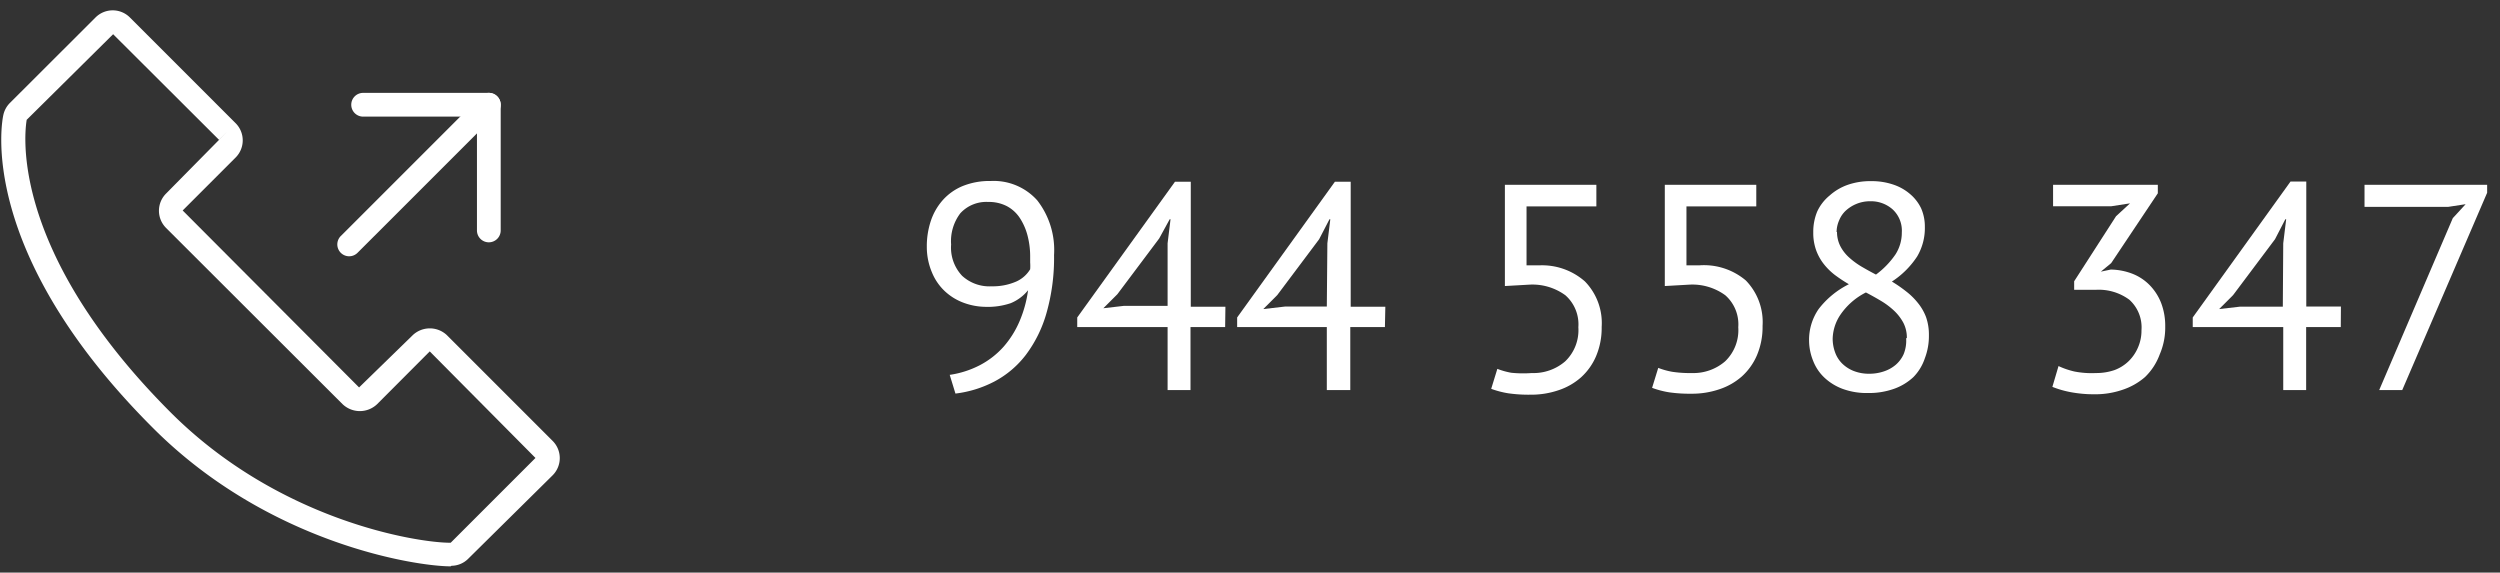
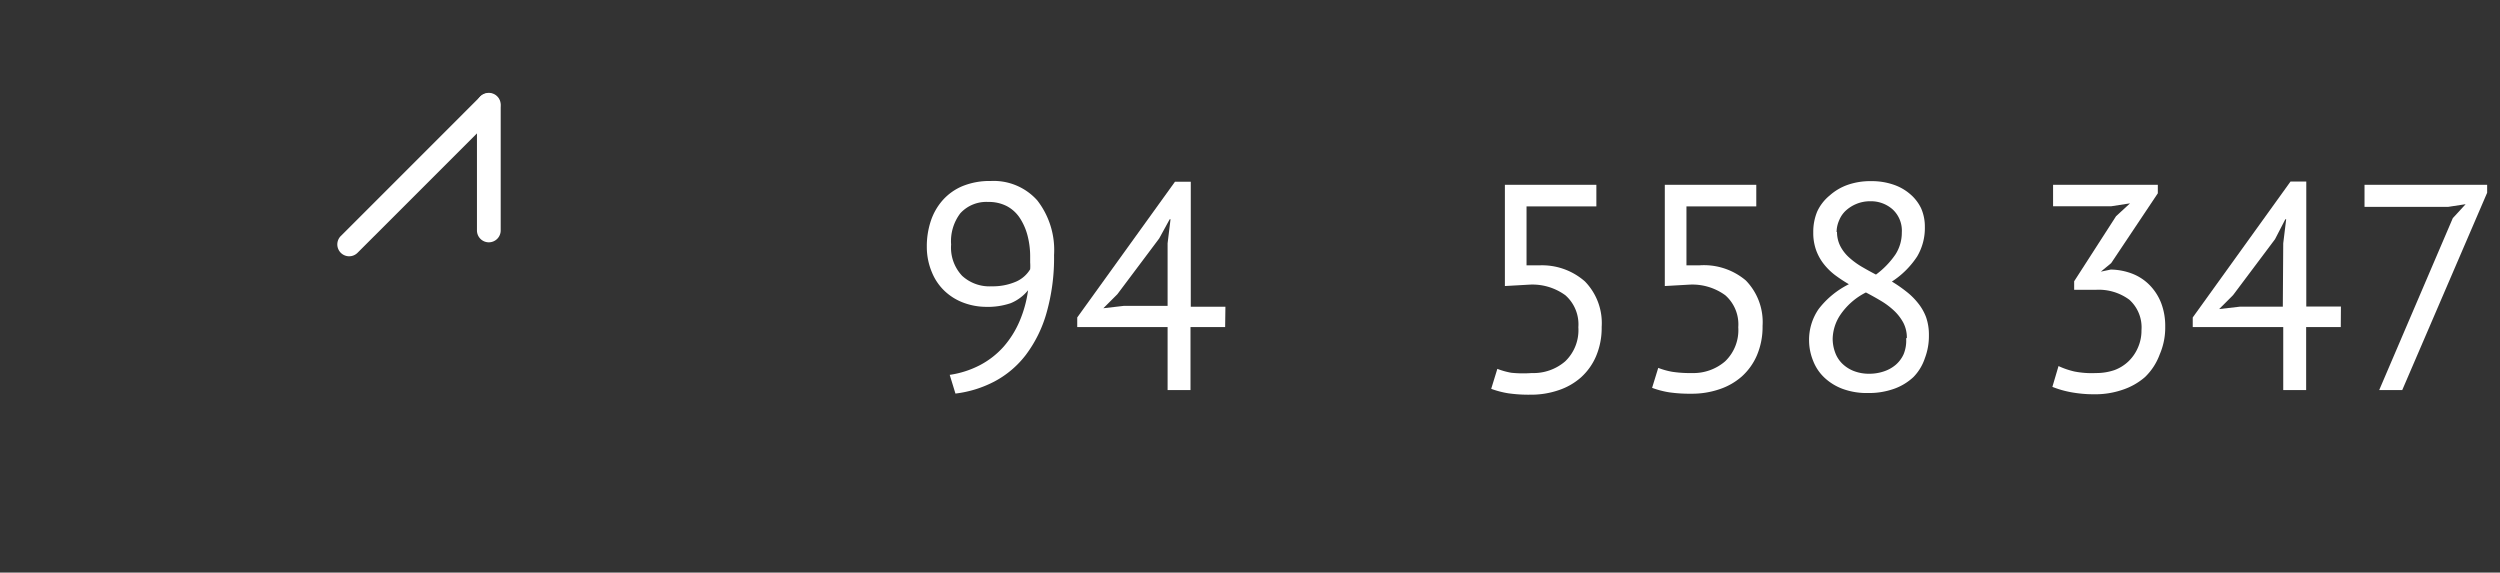
<svg xmlns="http://www.w3.org/2000/svg" viewBox="0 0 179 41">
  <rect x="0" y="0" width="179" height="41" fill="#333333" stroke="none" />
  <defs>
    <style>.cls-1{fill:none;}.cls-2{fill:#fff;}</style>
  </defs>
  <title>email-soinueder-02</title>
  <g id="Capa_2" data-name="Capa 2">
    <g id="Capa_1-2" data-name="Capa 1">
      <rect class="cls-1" width="179" height="41" />
      <path class="cls-2" d="M66.36,17.68a5.74,5.74,0,0,1,.29-1.87,4.26,4.26,0,0,1,.86-1.49,3.92,3.92,0,0,1,1.42-1,5.11,5.11,0,0,1,2-.36,4.18,4.18,0,0,1,3.34,1.39,5.79,5.79,0,0,1,1.2,3.91,14.39,14.39,0,0,1-.54,4.15,9.11,9.11,0,0,1-1.48,3,6.87,6.87,0,0,1-2.24,1.9,8.1,8.1,0,0,1-2.8.87L68,26.84a6.81,6.81,0,0,0,2.19-.71,6,6,0,0,0,1.68-1.32A6.84,6.84,0,0,0,73,23a8.5,8.5,0,0,0,.61-2.22,3.11,3.11,0,0,1-1.25.93,5.1,5.1,0,0,1-1.8.26A4.67,4.67,0,0,1,69,21.68a4,4,0,0,1-1.35-.83,3.83,3.83,0,0,1-.92-1.34A4.68,4.68,0,0,1,66.36,17.68Zm1.74-.17a2.94,2.94,0,0,0,.79,2.24A2.89,2.89,0,0,0,71,20.5a4.21,4.21,0,0,0,1.76-.34,2.22,2.22,0,0,0,1-.88,3.18,3.18,0,0,0,0-.48v-.44a5.91,5.91,0,0,0-.18-1.46,4.25,4.25,0,0,0-.54-1.26,2.54,2.54,0,0,0-.93-.87,2.79,2.79,0,0,0-1.35-.31,2.52,2.52,0,0,0-2,.81A3.3,3.3,0,0,0,68.1,17.51Z" />
      <path class="cls-2" d="M87.72,23.42H85.24v4.51H83.6V23.42H77.13v-.69l7-9.72h1.13v8.95h2.48Zm-4.12-6,.21-1.72h-.06L83,17.07l-3,4-1,1,1.47-.17H83.6Z" />
-       <path class="cls-2" d="M99.16,23.42H96.68v4.51H95V23.42H88.58v-.69l7-9.72h1.13v8.95h2.48Zm-4.12-6,.21-1.72h-.06l-.74,1.43-3,4-1,1L92,21.95H95Z" />
      <path class="cls-2" d="M109.68,26.71a3.47,3.47,0,0,0,2.39-.84,3.09,3.09,0,0,0,.94-2.44,2.77,2.77,0,0,0-.93-2.29,4,4,0,0,0-2.57-.76l-1.76.1V13.23h6.55v1.55h-5V19l.9,0a4.64,4.64,0,0,1,3.28,1.15,4.27,4.27,0,0,1,1.2,3.26,5.19,5.19,0,0,1-.4,2.09,4.34,4.34,0,0,1-1.08,1.52,4.61,4.61,0,0,1-1.61.92,6.06,6.06,0,0,1-2,.32,10.33,10.33,0,0,1-1.6-.1,6.52,6.52,0,0,1-1.22-.32l.44-1.43a5.24,5.24,0,0,0,1,.28A8.35,8.35,0,0,0,109.68,26.71Z" />
      <path class="cls-2" d="M121.13,26.71a3.47,3.47,0,0,0,2.39-.84,3.09,3.09,0,0,0,.94-2.44,2.77,2.77,0,0,0-.93-2.29,4,4,0,0,0-2.57-.76l-1.76.1V13.23h6.55v1.55h-5V19l.9,0A4.64,4.64,0,0,1,125,20.08a4.27,4.27,0,0,1,1.2,3.26,5.19,5.19,0,0,1-.4,2.09,4.34,4.34,0,0,1-1.08,1.52,4.61,4.61,0,0,1-1.61.92,6.06,6.06,0,0,1-2,.32,10.33,10.33,0,0,1-1.6-.1,6.52,6.52,0,0,1-1.22-.32l.44-1.43a5.24,5.24,0,0,0,1,.28A8.35,8.35,0,0,0,121.13,26.71Z" />
      <path class="cls-2" d="M129.53,24.42a3.87,3.87,0,0,1,.69-2.3,6.23,6.23,0,0,1,2.16-1.77,10.24,10.24,0,0,1-1-.66,4.43,4.43,0,0,1-.8-.79,3.55,3.55,0,0,1-.55-1,3.64,3.64,0,0,1-.2-1.26,3.79,3.79,0,0,1,.28-1.49A3.23,3.23,0,0,1,131,14a3.88,3.88,0,0,1,1.28-.76,4.9,4.9,0,0,1,1.69-.27,4.77,4.77,0,0,1,1.6.25,3.57,3.57,0,0,1,1.21.69,3.09,3.09,0,0,1,.77,1,3.26,3.26,0,0,1,.27,1.34,4,4,0,0,1-.55,2.11,6.18,6.18,0,0,1-1.81,1.8,9.56,9.56,0,0,1,1,.69,4.92,4.92,0,0,1,.86.84,3.65,3.65,0,0,1,.58,1,3.81,3.81,0,0,1,.21,1.31,4.46,4.46,0,0,1-.29,1.65A3.51,3.51,0,0,1,137,27a4,4,0,0,1-1.39.84,5.33,5.33,0,0,1-1.87.3,5,5,0,0,1-1.79-.29,3.88,3.88,0,0,1-1.31-.8,3.28,3.28,0,0,1-.81-1.19A3.94,3.94,0,0,1,129.53,24.42Zm7-.21a2.31,2.31,0,0,0-.25-1.1,3.4,3.4,0,0,0-.66-.86,5.39,5.39,0,0,0-.93-.7c-.35-.21-.71-.41-1.09-.61a4.86,4.86,0,0,0-1.83,1.6,3.21,3.21,0,0,0-.55,1.68,2.8,2.8,0,0,0,.17,1,2.13,2.13,0,0,0,.5.8,2.46,2.46,0,0,0,.83.54,3,3,0,0,0,1.14.2,3.22,3.22,0,0,0,1-.16,2.55,2.55,0,0,0,.85-.46,2.2,2.2,0,0,0,.59-.78A2.58,2.58,0,0,0,136.48,24.21Zm-5-7.6a2.25,2.25,0,0,0,.23,1,2.86,2.86,0,0,0,.62.81,5.52,5.52,0,0,0,.89.66q.51.3,1.05.58a6,6,0,0,0,1.4-1.45,2.89,2.89,0,0,0,.45-1.57,2.07,2.07,0,0,0-.66-1.65,2.33,2.33,0,0,0-1.59-.58,2.54,2.54,0,0,0-1,.19,2.59,2.59,0,0,0-.76.48,1.9,1.9,0,0,0-.47.68A2.12,2.12,0,0,0,131.5,16.61Z" />
      <path class="cls-2" d="M150.07,26.71a4,4,0,0,0,1.32-.21,2.9,2.9,0,0,0,1-.62,3,3,0,0,0,.69-1,3,3,0,0,0,.25-1.24,2.66,2.66,0,0,0-.87-2.18,3.69,3.69,0,0,0-2.4-.71h-1.55v-.61l3-4.66,1-.92-1.36.21H147V13.23h7.5v.61l-3.34,5-.74.61v0l.71-.15a4.48,4.48,0,0,1,1.55.3,3.53,3.53,0,0,1,1.24.82,3.81,3.81,0,0,1,.82,1.28,4.59,4.59,0,0,1,.29,1.69,4.85,4.85,0,0,1-.4,2A4.29,4.29,0,0,1,153.58,27a4.7,4.7,0,0,1-1.61.91,6,6,0,0,1-2,.32,9,9,0,0,1-1.7-.15,7.08,7.08,0,0,1-1.32-.38l.44-1.49a5.69,5.69,0,0,0,1.14.39A6.37,6.37,0,0,0,150.07,26.71Z" />
      <path class="cls-2" d="M167.6,23.42h-2.48v4.51h-1.64V23.42H157v-.69L164,13h1.13v8.95h2.48Zm-4.12-6,.21-1.72h-.06l-.74,1.43-3,4-1,1,1.47-.17h3.09Z" />
      <path class="cls-2" d="M170.35,27.93l5.27-12.31.92-1-1.24.19h-6V13.23h8.78v.57L172,27.93Z" />
-       <path class="cls-2" d="M32.27,40.55c-2.51,0-13-1.63-21.24-9.83C-1.75,18,.15,8.62.24,8.23a1.74,1.74,0,0,1,.47-.86L6.84,1.25a1.74,1.74,0,0,1,2.46,0l7.57,7.57h0a1.74,1.74,0,0,1,0,2.46l-3.79,3.79L25.71,27.74,29.55,24A1.78,1.78,0,0,1,32,24l7.57,7.57a1.74,1.74,0,0,1,0,2.46L33.53,40a1.71,1.71,0,0,1-1.21.51ZM8.1,2.45,1.91,8.58c0,.11-1.8,8.83,10.31,20.95,7.78,7.78,17.68,9.33,20,9.33h.05l6.07-6.07-7.57-7.63L27,28.94a1.79,1.79,0,0,1-2.47,0L11.89,16.32a1.74,1.74,0,0,1,0-2.46l4.39-4.45-.6.6Z" />
      <path class="cls-2" d="M25,18.35a.85.85,0,0,1-.6-1.45l10-10a.85.85,0,0,1,1.2,1.2l-10,10A.85.85,0,0,1,25,18.35Z" />
-       <path class="cls-2" d="M35,8.35H26a.85.85,0,1,1,0-1.7h9a.85.85,0,1,1,0,1.7Z" />
      <path class="cls-2" d="M35,17.35a.85.85,0,0,1-.85-.85v-9a.85.85,0,0,1,1.7,0v9A.85.85,0,0,1,35,17.35Z" />
    </g>
  </g>
</svg>